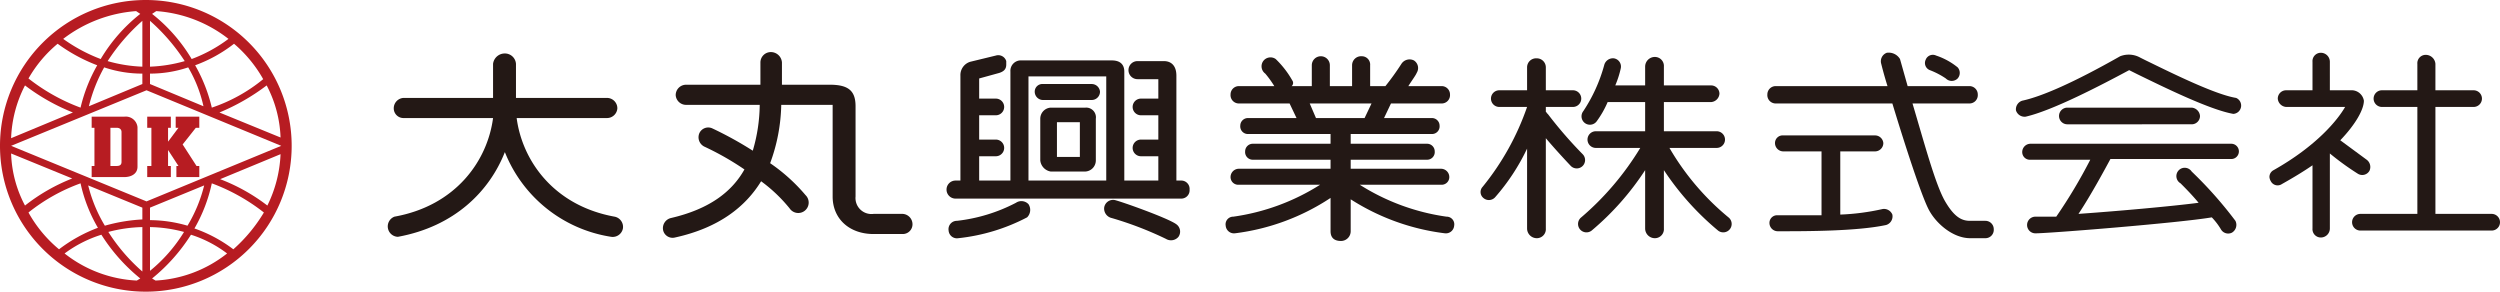
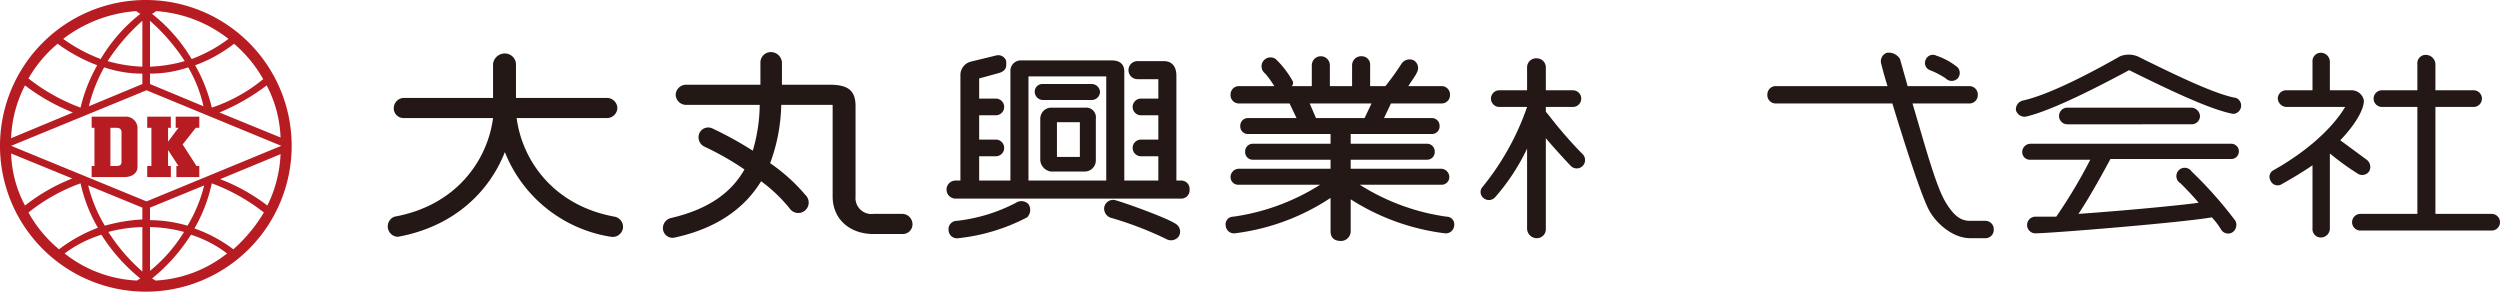
<svg xmlns="http://www.w3.org/2000/svg" data-name="Layer 1" width="360" height="42">
  <g fill="#231815">
    <path d="M130 30.8h-4.2a2.3 2.3 0 0 1-2.6-2.5v-13c0-2.2-1-3.1-3.7-3.1h-6.9V9a1.6 1.6 0 0 0-1.6-1.5 1.5 1.5 0 0 0-1.5 1.5v3.2H98.8a1.5 1.5 0 0 0-1.5 1.5 1.5 1.5 0 0 0 1.5 1.4h10.6a23.9 23.9 0 0 1-1 6.6 52.7 52.7 0 0 0-5.8-3.2 1.4 1.4 0 0 0-1.9.7 1.5 1.5 0 0 0 .7 1.9 40.9 40.9 0 0 1 5.8 3.3c-1.8 3.2-5 5.7-10.6 7a1.5 1.5 0 0 0-1.1 1.8 1.4 1.4 0 0 0 1.7 1c6.4-1.4 10.2-4.5 12.4-8.1a22 22 0 0 1 4.1 3.9 1.5 1.5 0 1 0 2.3-1.9 25.5 25.5 0 0 0-5.1-4.6 25.5 25.5 0 0 0 1.6-8.4h7.4v13.2c0 3.2 2.4 5.4 5.9 5.4h4.2a1.4 1.4 0 0 0 1.4-1.4 1.5 1.5 0 0 0-1.4-1.5zm-41.5.4c-8.8-1.6-13.3-8.1-14.1-14.2h13a1.5 1.5 0 0 0 1.5-1.4 1.5 1.5 0 0 0-1.5-1.5H74.3V9.2a1.6 1.6 0 0 0-1.6-1.5A1.7 1.7 0 0 0 71 9.2v4.9H58.1a1.5 1.5 0 0 0-1.4 1.5 1.4 1.4 0 0 0 1.4 1.4H71c-.8 6.1-5.3 12.6-14.2 14.2a1.5 1.5 0 0 0 .5 2.9c8.2-1.5 13.2-6.6 15.4-12.2A19.7 19.7 0 0 0 88 34.1a1.5 1.5 0 0 0 1.7-1.2 1.5 1.5 0 0 0-1.2-1.7zm81.6-5.2h-.7V10.9c0-1.5-.8-2.1-1.8-2.1h-3.8a1.3 1.3 0 0 0-1.3 1.3 1.3 1.3 0 0 0 1.3 1.3h3v2.8h-2.5a1.2 1.2 0 0 0 0 2.4h2.5v3.5h-2.5a1.2 1.2 0 1 0 0 2.4h2.5V26h-4.9V10.3c0-.7-.3-1.6-1.8-1.6h-13a1.5 1.5 0 0 0-1.6 1.6V26H141v-3.5h2.4a1.2 1.2 0 1 0 0-2.4H141v-3.5h2.4a1.2 1.2 0 1 0 0-2.4H141v-2.9l2.9-.8c.6-.2 1-.5 1-1.2v-.5a1.2 1.2 0 0 0-1.5-.8l-3.7.9a2 2 0 0 0-1.4 2V26h-.7a1.3 1.3 0 0 0-1.3 1.3 1.3 1.3 0 0 0 1.3 1.3h32.5a1.2 1.2 0 0 0 1.2-1.3 1.2 1.2 0 0 0-1.2-1.3zm-22-15h11.2v15h-11.2z" />
    <path d="M157.2 12.1h-7a1.1 1.1 0 0 0-1.2 1.1 1.2 1.2 0 0 0 1.2 1.2h7a1.2 1.2 0 0 0 1.2-1.2 1.2 1.2 0 0 0-1.2-1.1zm-.9 3.4h-5a1.6 1.6 0 0 0-1.5 1.6v6a1.8 1.8 0 0 0 1.5 1.6h5a1.6 1.6 0 0 0 1.5-1.6v-6a1.4 1.4 0 0 0-1.5-1.6zm-.8 7.1h-3.3v-5h3.3zm-9.2 6.6a24.2 24.2 0 0 1-8.5 2.6 1.2 1.2 0 0 0-1.2 1.4 1.2 1.2 0 0 0 1.4 1.1 27.6 27.6 0 0 0 9.9-3 1.5 1.5 0 0 0 .2-1.9 1.4 1.4 0 0 0-1.8-.2zm23.1 3.1c-1.2-.9-8-3.3-8.9-3.5a1.3 1.3 0 0 0-1.5 1.1 1.4 1.4 0 0 0 1.1 1.5 50 50 0 0 1 7.8 3 1.4 1.4 0 0 0 1.8-.3 1.3 1.3 0 0 0-.3-1.8zm38.9-1.1a31.5 31.5 0 0 1-12.5-4.6h11.7a1.1 1.1 0 0 0 1.2-1.1 1.2 1.2 0 0 0-1.2-1.2h-13V23h11a1.1 1.1 0 0 0 1.1-1.2 1.1 1.1 0 0 0-1.1-1.1h-11v-1.4h11.7a1.1 1.1 0 0 0 1.1-1.2 1.1 1.1 0 0 0-1.1-1.1h-6.9l1-2.1h7.3a1.2 1.2 0 0 0 1.2-1.3 1.2 1.2 0 0 0-1.2-1.2h-4.8c.5-.8 1.1-1.6 1.2-1.9a1.3 1.3 0 0 0-.4-1.8 1.4 1.4 0 0 0-1.8.5 37.1 37.1 0 0 1-2.3 3.2h-2.2v-3a1.2 1.2 0 0 0-1.2-1.3 1.3 1.3 0 0 0-1.4 1.3v3h-3.2v-3a1.3 1.3 0 0 0-1.3-1.3 1.3 1.3 0 0 0-1.3 1.3v3H186a.6.6 0 0 0 .1-.8 13.5 13.5 0 0 0-2.4-3.1 1.3 1.3 0 0 0-1.8.3 1.3 1.3 0 0 0 .3 1.8 14.5 14.5 0 0 1 1.3 1.8h-5.1a1.2 1.2 0 0 0-1.2 1.2 1.2 1.2 0 0 0 1.2 1.3h7.3l1 2.1h-7a1.1 1.1 0 0 0-1.1 1.1 1.1 1.1 0 0 0 1.1 1.2h11.9v1.4h-11.2a1.1 1.1 0 0 0-1.1 1.1 1.1 1.1 0 0 0 1.1 1.2h11.2v1.3h-13.2a1.2 1.2 0 0 0-1.2 1.2 1.1 1.1 0 0 0 1.2 1.1h11.7a31.5 31.5 0 0 1-12.5 4.6 1.1 1.1 0 0 0-1.1 1.3 1.2 1.2 0 0 0 1.3 1.1 32.1 32.1 0 0 0 13.8-5.1v4.8c0 .8.4 1.4 1.5 1.4a1.4 1.4 0 0 0 1.4-1.4v-4.6a32.5 32.5 0 0 0 13.6 4.9 1.2 1.2 0 0 0 1.3-1.1 1.1 1.1 0 0 0-1.1-1.3zm-19.7-16.3h8.9l-1 2.1h-7zm127 3a1.2 1.2 0 0 0 1.2-1.2 1.3 1.3 0 0 0-1.2-1.2h-17.9a1.2 1.2 0 0 0-1.2 1.2 1.2 1.2 0 0 0 1.2 1.2zm43.2 12.9h-8.1V15.4h5.5a1.2 1.2 0 0 0 1.2-1.2 1.2 1.2 0 0 0-1.2-1.2h-5.5V9.2a1.4 1.4 0 0 0-1.4-1.3 1.2 1.2 0 0 0-1.2 1.3V13H343a1.2 1.2 0 0 0-1.2 1.2 1.2 1.2 0 0 0 1.2 1.2h5.1v15.4h-8.2a1.2 1.2 0 0 0-1.2 1.2 1.2 1.2 0 0 0 1.2 1.2h18.9A1.2 1.2 0 0 0 360 32a1.2 1.2 0 0 0-1.2-1.2zm-37.5-10.1h-28.9a1.2 1.2 0 0 0-1.2 1.2 1.1 1.1 0 0 0 1.2 1.1h8.6a74 74 0 0 1-4.9 8.2h-3a1.2 1.2 0 0 0-1.2 1.2 1.2 1.2 0 0 0 1.2 1.2c2 0 20.7-1.5 25.4-2.3a9.5 9.5 0 0 1 1.3 1.7 1.2 1.2 0 0 0 1.6.5 1.3 1.3 0 0 0 .5-1.7 58.4 58.4 0 0 0-6.3-7.1 1.2 1.2 0 1 0-1.6 1.7c.6.6 1.6 1.6 2.6 2.8-3.8.5-11.6 1.2-17.3 1.6 1.8-2.7 3.9-6.6 4.6-7.9h17.4a1.1 1.1 0 0 0 1.1-1.1 1.1 1.1 0 0 0-1.1-1.1zm-93.4 1.5a60.6 60.6 0 0 1-5.1-5.9v.2a.5.5 0 0 0-.2-.4v-.7h3.9a1.2 1.2 0 0 0 1.2-1.2 1.2 1.2 0 0 0-1.2-1.2h-3.9V9.7a1.3 1.3 0 0 0-1.3-1.3 1.3 1.3 0 0 0-1.4 1.3V13h-4a1.2 1.2 0 0 0-1.2 1.2 1.2 1.2 0 0 0 1.2 1.2h4a37.7 37.7 0 0 1-6.4 11.5 1.1 1.1 0 0 0 .1 1.6 1.2 1.2 0 0 0 1.7-.1 30.2 30.2 0 0 0 4.6-7v11.5a1.4 1.4 0 0 0 1.4 1.4 1.3 1.3 0 0 0 1.3-1.4v-13c1.6 1.9 3.6 4 3.6 4a1.2 1.2 0 1 0 1.7-1.7z" />
-     <path d="M248.9 31.3a37.1 37.1 0 0 1-8.5-10h6.8a1.2 1.2 0 0 0 0-2.4h-7.6v-4.2h6.8a1.3 1.3 0 0 0 1.2-1.2 1.2 1.2 0 0 0-1.2-1.2h-6.8V9.6a1.3 1.3 0 0 0-1.3-1.4 1.4 1.4 0 0 0-1.4 1.4v2.7h-4.3a13.8 13.8 0 0 0 .8-2.5 1.2 1.2 0 0 0-1-1.4 1.3 1.3 0 0 0-1.4 1 22.9 22.9 0 0 1-3 6.6 1.2 1.2 0 1 0 1.9 1.5 13.9 13.9 0 0 0 1.6-2.8h5.4v4.2h-7.1a1.2 1.2 0 1 0 0 2.4h6.4a41.2 41.2 0 0 1-8.5 10 1.2 1.2 0 0 0 1.5 1.9 39.5 39.5 0 0 0 7.7-8.7v8.4a1.4 1.4 0 0 0 1.4 1.4 1.3 1.3 0 0 0 1.3-1.4v-8.4a40 40 0 0 0 7.8 8.7 1.2 1.2 0 0 0 1.5-1.9zm22.2-1.2a33.5 33.5 0 0 1-6.1.8v-9.1h5a1.2 1.2 0 0 0 1.2-1.2 1.2 1.2 0 0 0-1.2-1.1h-13.2a1.1 1.1 0 0 0-1.2 1.1 1.2 1.2 0 0 0 1.2 1.2h5.5V31H256a1.1 1.1 0 0 0-1.2 1.1 1.2 1.2 0 0 0 1.2 1.2c4.2 0 11.4 0 15.6-.9a1.3 1.3 0 0 0 .9-1.5 1.3 1.3 0 0 0-1.4-.8z" />
    <path d="M285.9 31.8h-2.2c-1.1 0-2.2-.4-3.6-2.8s-3-8.4-4.7-14.1h8.2a1.2 1.2 0 0 0 1.2-1.3 1.2 1.2 0 0 0-1.2-1.2h-8.9l-1.1-3.9a1.9 1.9 0 0 0-1.9-.9 1.3 1.3 0 0 0-.8 1.6c.1.4.4 1.6.9 3.2h-16.1a1.2 1.2 0 0 0-1.2 1.2 1.2 1.2 0 0 0 1.2 1.3h16.8c1.7 5.6 4.2 13.4 5.3 15.4s3.5 4 5.9 4h2.2a1.2 1.2 0 0 0 1.2-1.3 1.2 1.2 0 0 0-1.2-1.2z" />
    <path d="M277.9 10.1a11.1 11.1 0 0 1 2.3 1.2 1.2 1.2 0 0 0 1.7 0 1.2 1.2 0 0 0 0-1.6 9.8 9.8 0 0 0-3.1-1.7 1.1 1.1 0 0 0-1.5.6 1.1 1.1 0 0 0 .6 1.5zm44.1 4c-3.1-.5-9.5-3.7-13-5.4l-.8-.4a3.4 3.4 0 0 0-2.9-.2c-6.7 3.8-11.3 5.8-14.1 6.4a1.3 1.3 0 0 0-.9 1.4 1.3 1.3 0 0 0 1.4.9c3.9-.9 10.8-4.5 14.9-6.7l1.2.6c3.9 1.9 10.4 5.1 13.8 5.7a1.2 1.2 0 0 0 .4-2.3zM339.5 25a1.2 1.2 0 0 0 1.7-.4 1.3 1.3 0 0 0-.4-1.6l-3.8-2.8c2.3-2.4 3.4-4.5 3.4-5.7a1.8 1.8 0 0 0-1.9-1.5h-3V8.9a1.3 1.3 0 0 0-1.3-1.3 1.2 1.2 0 0 0-1.2 1.3V13h-3.8a1.2 1.2 0 0 0-1.2 1.2 1.3 1.3 0 0 0 1.2 1.2h8.5c-1.1 1.9-4.1 5.6-10.3 9.1a1.1 1.1 0 0 0-.6 1 1.4 1.4 0 0 0 .2.6 1.1 1.1 0 0 0 1.6.4c1.6-.9 3.1-1.8 4.4-2.7v9.1a1.2 1.2 0 0 0 1.2 1.3 1.3 1.3 0 0 0 1.3-1.3V22.1a39.3 39.3 0 0 0 4 2.9z" />
  </g>
  <path d="M21 0a21 21 0 1 0 21 21A21 21 0 0 0 21 0zm.1 29L1.6 21l19.5-8 19.4 8zm10.5-12.8a30.7 30.7 0 0 0 6.8-3.9 17.4 17.4 0 0 1 2 7.5zm-10-4.1v-1.5a17.1 17.1 0 0 0 5.5-.9 19.2 19.2 0 0 1 2.2 5.6zm0-2.5V3a27.9 27.9 0 0 1 5 5.8 20.9 20.9 0 0 1-5 .8zm.3-7.6l.6-.4a19 19 0 0 1 10.4 4 21 21 0 0 1-5.3 2.9A23.6 23.6 0 0 0 21.9 2zm-1.7 0a23.6 23.6 0 0 0-5.7 6.5 23.5 23.5 0 0 1-5.4-2.9 19.6 19.6 0 0 1 10.5-4zm.3 1v6.6a20.9 20.9 0 0 1-5-.8 27.9 27.9 0 0 1 5-5.8zm0 7.6v1.5l-7.7 3.2A22.5 22.5 0 0 1 15 9.7a17.1 17.1 0 0 0 5.5.9zM1.6 19.9a17.9 17.9 0 0 1 2-7.6 29.3 29.3 0 0 0 6.9 3.9zm8.8 5.8a26.8 26.8 0 0 0-6.8 3.9 17.1 17.1 0 0 1-2-7.5zm10.1 4.2v1.7a24.4 24.4 0 0 0-5.4.9 20.9 20.9 0 0 1-2.4-5.8zm0 2.8v6.4a26.4 26.4 0 0 1-4.9-5.7 20.7 20.7 0 0 1 4.9-.7zm-.3 7.4l-.5.3a18.2 18.2 0 0 1-10.4-3.9 17.7 17.7 0 0 1 5.3-2.7 25.9 25.9 0 0 0 5.6 6.3zm1.7 0a25.9 25.9 0 0 0 5.6-6.3 17.2 17.2 0 0 1 5.2 2.7 18.1 18.1 0 0 1-10.3 3.9zm-.3-1.1v-6.3a20 20 0 0 1 4.9.7 22 22 0 0 1-4.9 5.6zm0-7.3v-1.8l7.8-3.2a20.9 20.9 0 0 1-2.4 5.8 19.6 19.6 0 0 0-5.4-.8zm18.8-9.5a18.4 18.4 0 0 1-1.9 7.4 26.8 26.8 0 0 0-6.8-3.8zm-2.5-10.8a23.4 23.4 0 0 1-7.4 4.1 22.8 22.8 0 0 0-2.4-6.1 20.5 20.5 0 0 0 5.6-3.1 18.8 18.8 0 0 1 4.2 5.1zM8.3 6.3A24.2 24.2 0 0 0 14 9.4a22.8 22.8 0 0 0-2.4 6.1 27.7 27.7 0 0 1-7.5-4.2 18.3 18.3 0 0 1 4.2-5zM4.1 30.6a26.3 26.3 0 0 1 7.5-4.2 21.8 21.8 0 0 0 2.5 6.4 21.8 21.8 0 0 0-5.6 3.1 18.6 18.6 0 0 1-4.4-5.3zm29.5 5.3a20.2 20.2 0 0 0-5.6-3 22.4 22.4 0 0 0 2.5-6.5 27.7 27.7 0 0 1 7.5 4.2 22.6 22.6 0 0 1-4.4 5.3z" fill="#b71c22" />
  <path d="M17.9 16.8h-4.7v1.6h.4v5.5h-.4v1.6h4.7c.9 0 1.9-.4 1.9-1.5v-5.7a1.7 1.7 0 0 0-1.9-1.5zm-.4 6.5c0 .3-.1.6-.7.6h-.9v-5.5h.9c.5 0 .7.3.7.6zm10.7-4.9h.5v-1.6h-3.4v1.6h.4l-1.5 2v-2h.4v-1.6h-3.4v1.6h.6v5.5h-.6v1.6h3.4v-1.6h-.4v-2.3l1.5 2.3h-.3v1.6h3.3v-1.6h-.4l-2-3.1 1.9-2.4z" fill="#b71c22" />
</svg>